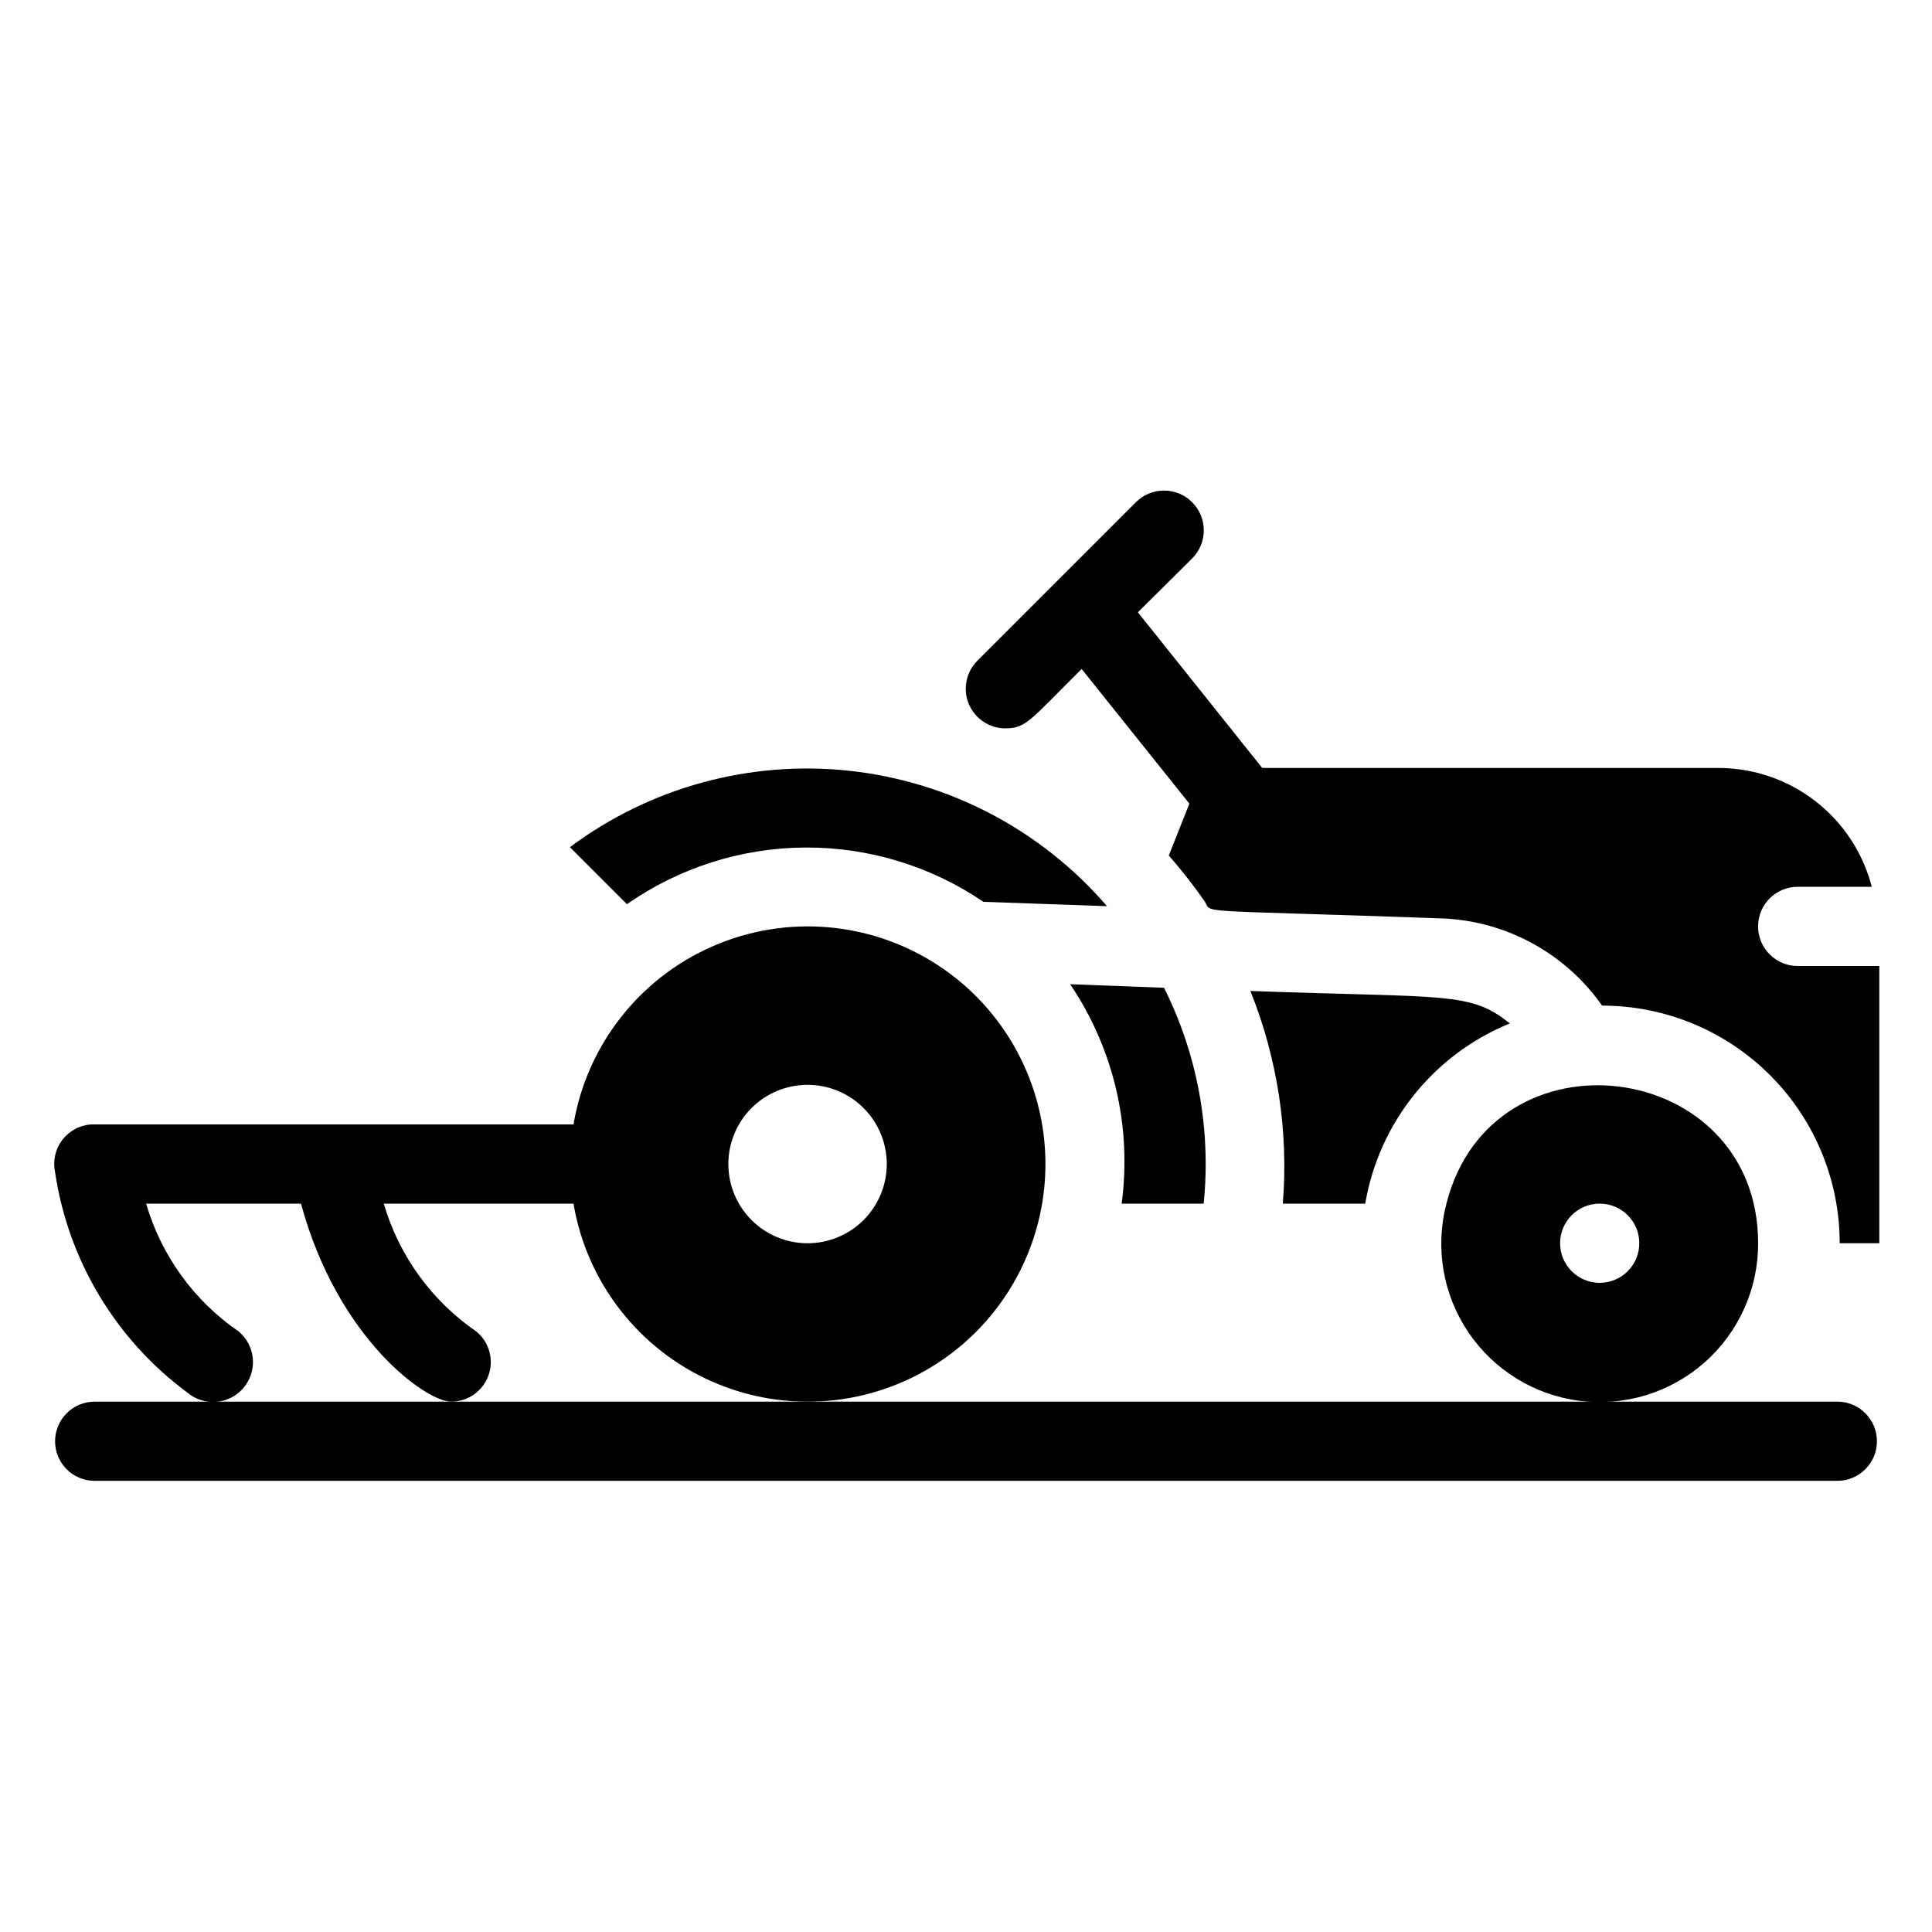
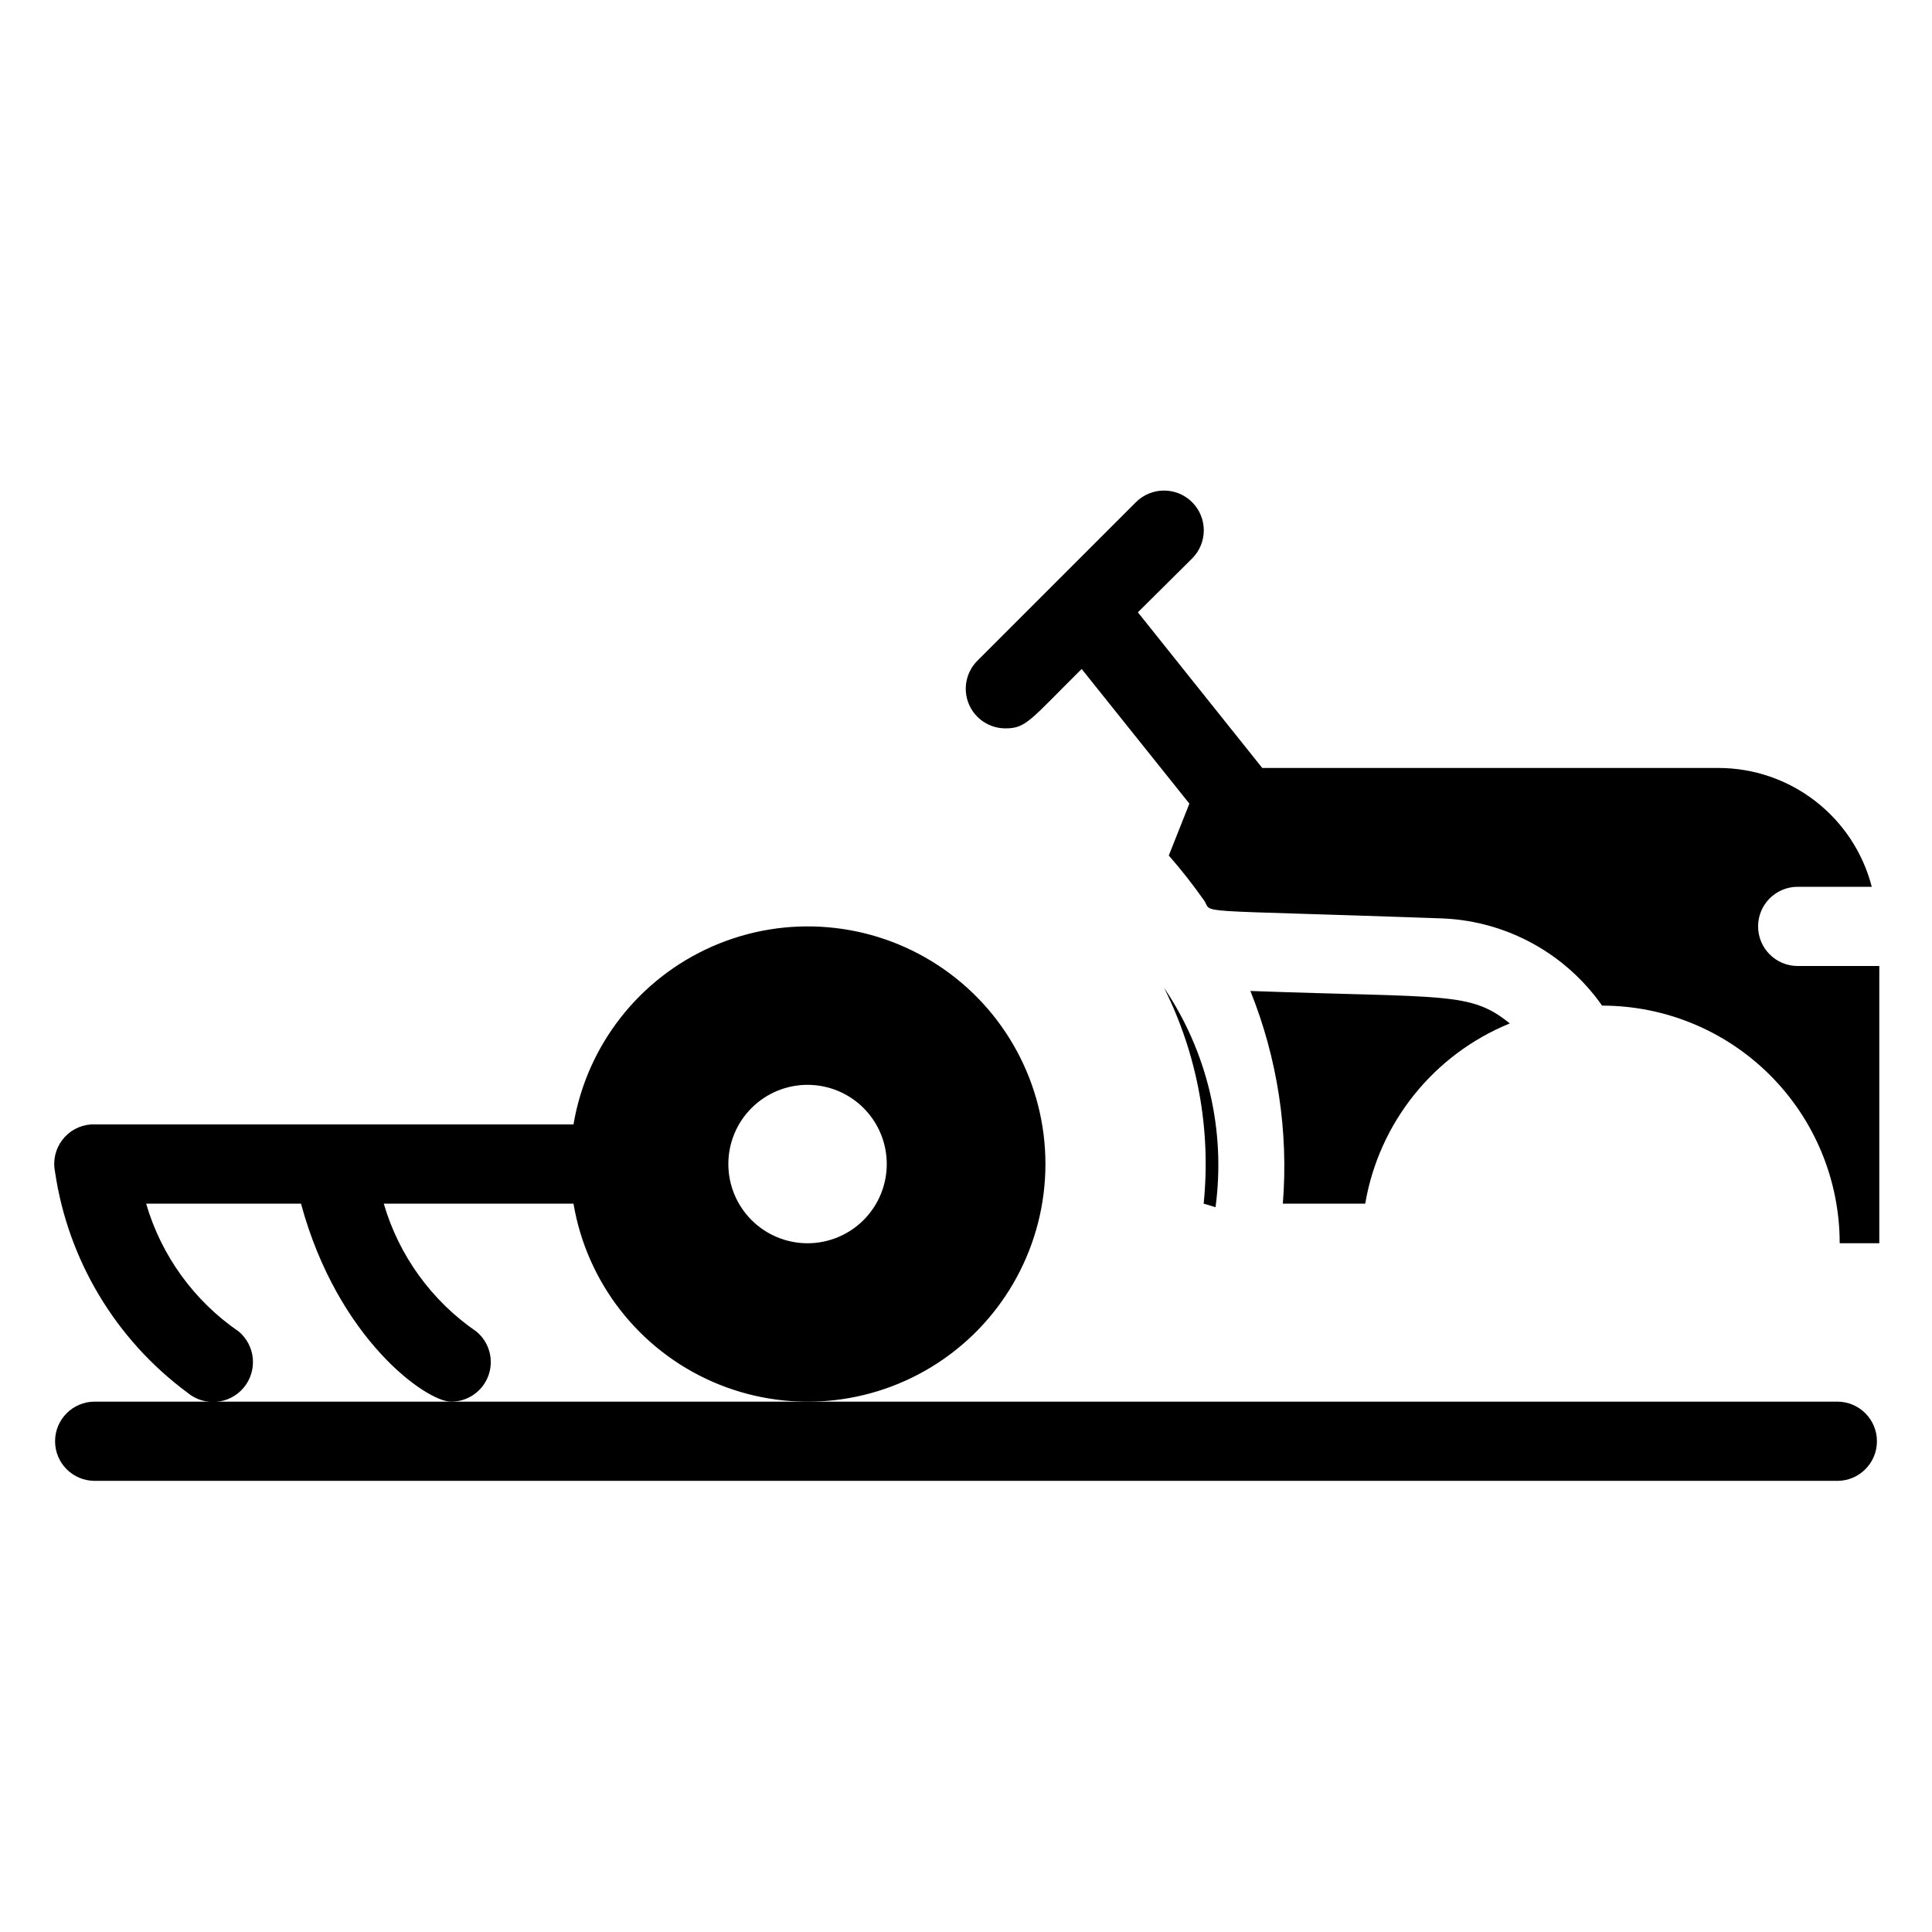
<svg xmlns="http://www.w3.org/2000/svg" fill="#000000" width="800px" height="800px" version="1.1" viewBox="144 144 512 512">
  <g>
-     <path d="m609.92 473.47c0-49.121-70.535-58.043-82.605-10.496h0.004c-3.055 11.684-0.93 24.117 5.836 34.125 6.762 10.008 17.508 16.617 29.492 18.137 11.98 1.523 24.039-2.188 33.09-10.184 9.051-7.996 14.219-19.508 14.184-31.582zm-41.984 10.496v-0.004c-5.797 0-10.496-4.699-10.496-10.492 0-5.797 4.699-10.496 10.496-10.496s10.496 4.699 10.496 10.496c0 5.793-4.699 10.492-10.496 10.492z" />
    <path d="m505.8 462.98c3.652-21.477 18.141-39.535 38.312-47.758-10.496-8.5-16.688-6.719-68.75-8.605v-0.004c7.188 17.871 10.133 37.164 8.605 56.367z" />
    <path d="m620.41 400c-5.797 0-10.496-4.699-10.496-10.496s4.699-10.496 10.496-10.496h19.629c-2.324-9.008-7.578-16.988-14.93-22.688-7.352-5.699-16.387-8.797-25.691-8.801h-120.91l-32.957-41.25 14.379-14.273c4.117-4.117 4.117-10.789 0-14.906-4.113-4.117-10.789-4.117-14.902 0l-41.984 41.984c-3.027 3.004-3.938 7.539-2.305 11.477 1.637 3.938 5.492 6.496 9.758 6.473 5.457 0 6.508-2.203 20.152-15.742l28.551 35.688-5.457 13.75-0.004-0.004c3.285 3.75 6.371 7.676 9.238 11.754 2.938 3.883-6.508 2.414 63.605 4.934 16.812 0.785 32.316 9.312 41.984 23.094 16.699 0 32.719 6.633 44.527 18.445 11.812 11.809 18.445 27.828 18.445 44.531h10.496v-73.473z" />
-     <path d="m310.15 383.62c13.828-9.668 30.266-14.902 47.133-15.016 16.871-0.113 33.379 4.906 47.332 14.387l32.746 1.156v-0.004c-17.336-20.137-41.668-32.953-68.082-35.855-26.414-2.902-52.945 4.324-74.242 20.219z" />
-     <path d="m462.98 462.98c2.004-19.68-1.637-39.52-10.496-57.207l-24.875-0.945-0.004 0.004c11.523 17.055 16.379 37.746 13.645 58.148z" />
+     <path d="m462.98 462.98c2.004-19.68-1.637-39.52-10.496-57.207c11.523 17.055 16.379 37.746 13.645 58.148z" />
    <path d="m207.29 496.88c-11.855-8.125-20.535-20.102-24.562-33.898h41.039c9.762 36 33.273 52.48 39.781 52.48v-0.004c4.426 0.012 8.383-2.762 9.891-6.926 1.504-4.164 0.234-8.824-3.176-11.652-11.855-8.125-20.531-20.102-24.559-33.898h50.277c3.539 20.949 17.406 38.703 36.879 47.211 19.469 8.508 41.918 6.621 59.695-5.012 17.781-11.633 28.496-31.449 28.496-52.695 0-21.25-10.715-41.066-28.496-52.699-17.777-11.633-40.227-13.52-59.695-5.012-19.473 8.512-33.34 26.262-36.879 47.215h-127.95c-3 0.238-5.758 1.754-7.566 4.164-1.805 2.41-2.492 5.481-1.879 8.43 3.453 23.371 16.066 44.406 35.059 58.461 4.461 3.769 11.133 3.207 14.902-1.258 1.809-2.144 2.691-4.918 2.457-7.715-0.234-2.793-1.574-5.379-3.715-7.191zm150.72-65.387c5.566 0 10.906 2.211 14.844 6.148 3.934 3.934 6.148 9.273 6.148 14.844 0 5.566-2.215 10.906-6.148 14.844-3.938 3.934-9.277 6.148-14.844 6.148-5.57 0-10.906-2.215-14.844-6.148-3.938-3.938-6.148-9.277-6.148-14.844 0-5.57 2.211-10.91 6.148-14.844 3.938-3.938 9.273-6.148 14.844-6.148z" />
    <path d="m630.91 515.45h-461.82c-5.797 0-10.496 4.699-10.496 10.496s4.699 10.496 10.496 10.496h461.82c5.797 0 10.496-4.699 10.496-10.496s-4.699-10.496-10.496-10.496z" />
  </g>
</svg>